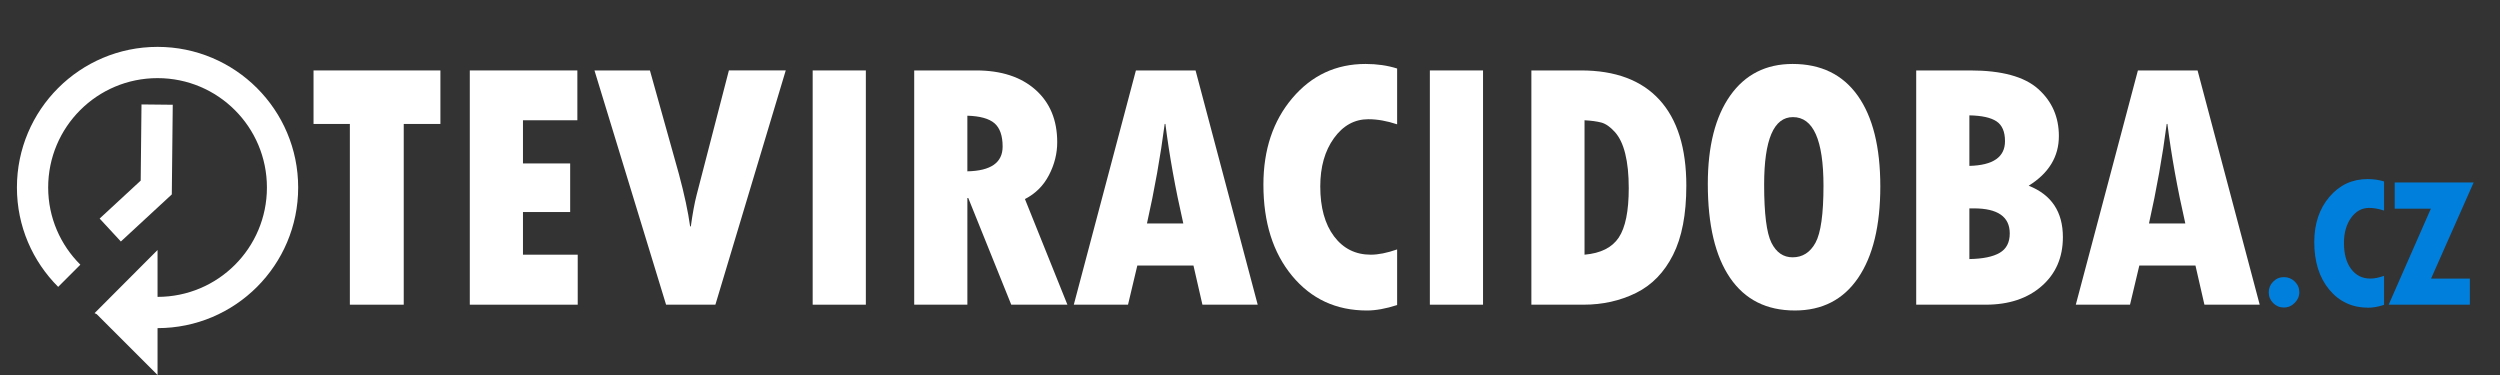
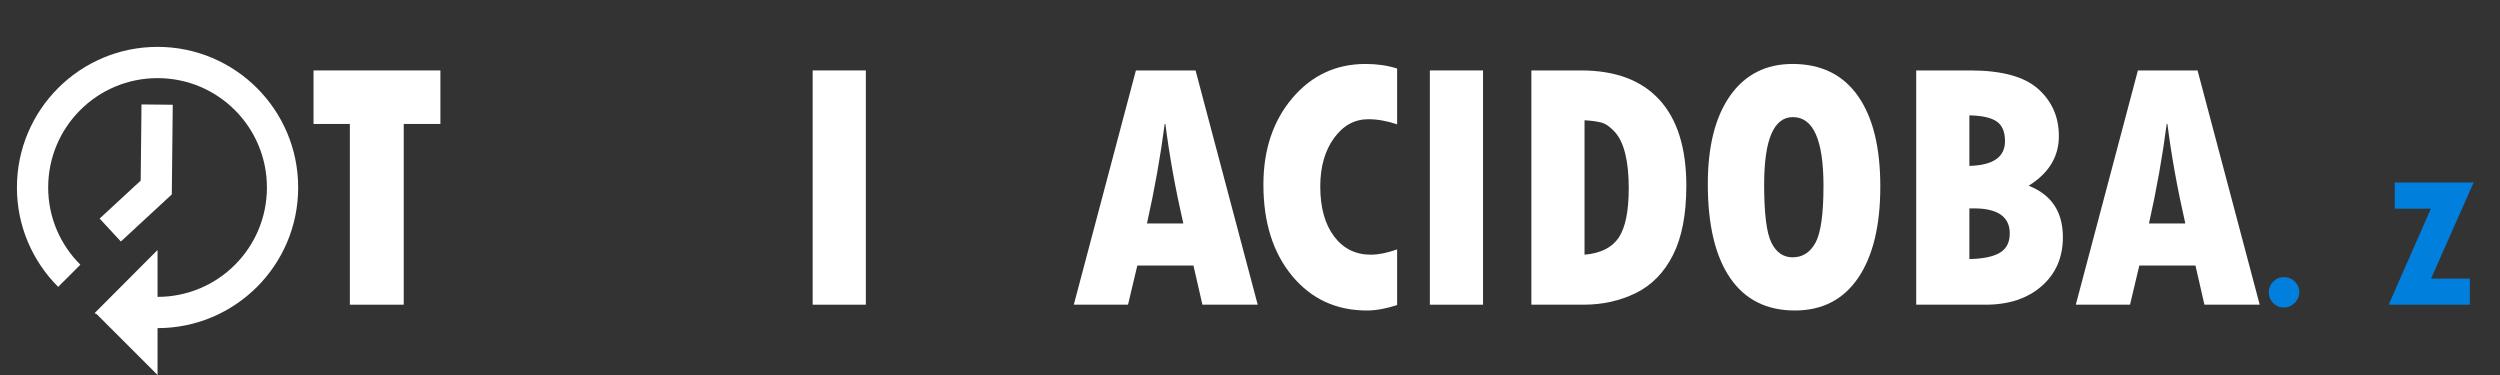
<svg xmlns="http://www.w3.org/2000/svg" version="1.1" id="Vrstva_1" x="0px" y="0px" width="160px" height="24px" viewBox="0 0 160 24" enable-background="new 0 0 160 24" xml:space="preserve">
  <rect x="0" y="0" width="160" height="24" fill="#333333" stroke="none" />
  <path fill="#FFFFFF" d="M10.083,3c-4.97,0-9,4.03-9,9c0,2.49,1.01,4.73,2.64,6.36l1.42-1.42c-1.27-1.26-2.06-3.01-2.06-4.94  c0-3.87,3.13-7,7-7s7,3.13,7,7s-3.13,7-7,7v-3l-4.03,4.04l0.14,0.07l3.89,3.89v-3c4.97,0,9-4.03,9-9S15.053,3,10.083,3z" />
  <polyline fill="none" stroke="#FFFFFF" stroke-width="2" stroke-miterlimit="10" points="7.056,14.722 10,12 10.056,6.694 " />
  <g>
    <path fill="#FFFFFF" d="M20.066,4.508h8.12v3.425h-2.347V19.5h-3.448V7.933h-2.325V4.508z" />
-     <path fill="#FFFFFF" d="M30.066,4.508h6.885v3.189h-3.481v2.763h3.021v3.11h-3.021V16.3h3.504v3.2h-6.907V4.508z" />
-     <path fill="#FFFFFF" d="M38.046,4.508h3.549l1.854,6.626c0.352,1.31,0.591,2.43,0.719,3.357h0.045   c0.111-0.815,0.235-1.486,0.37-2.01l2.066-7.974h3.639L45.785,19.5h-3.156L38.046,4.508z" />
    <path fill="#FFFFFF" d="M52.011,4.508h3.403V19.5h-3.403V4.508z" />
-     <path fill="#FFFFFF" d="M58.508,4.508h3.965c1.603,0,2.867,0.412,3.796,1.235s1.393,1.943,1.393,3.358   c0,0.726-0.176,1.428-0.528,2.105c-0.352,0.678-0.864,1.189-1.538,1.533l2.718,6.76h-3.594l-2.752-6.828h-0.056V19.5h-3.403V4.508z    M61.911,7.405v3.56c1.505-0.03,2.257-0.558,2.257-1.583c0-0.696-0.174-1.194-0.521-1.494C63.298,7.589,62.72,7.428,61.911,7.405z" />
    <path fill="#FFFFFF" d="M80.493,19.5h-3.538l-0.573-2.504h-3.594L72.193,19.5h-3.47l3.975-14.992h3.818L80.493,19.5z    M75.731,14.301c-0.51-2.231-0.892-4.354-1.146-6.368h-0.045c-0.27,2.074-0.647,4.196-1.134,6.368H75.731z" />
    <path fill="#FFFFFF" d="M89.416,15.963v3.56c-0.719,0.232-1.362,0.349-1.932,0.349c-1.969,0-3.565-0.739-4.79-2.219   c-1.224-1.479-1.836-3.423-1.836-5.833c0-2.239,0.618-4.086,1.853-5.542c1.236-1.457,2.797-2.185,4.684-2.185   c0.733,0,1.407,0.097,2.021,0.292v3.571c-0.651-0.217-1.266-0.326-1.842-0.326c-0.884,0-1.617,0.404-2.201,1.213   s-0.876,1.838-0.876,3.088c0,1.347,0.294,2.413,0.882,3.195s1.372,1.174,2.353,1.174C88.211,16.3,88.773,16.188,89.416,15.963z" />
    <path fill="#FFFFFF" d="M91.511,4.508h3.403V19.5h-3.403V4.508z" />
    <path fill="#FFFFFF" d="M98.007,4.508h3.179c2.201,0,3.874,0.627,5.021,1.881c1.145,1.254,1.718,3.086,1.718,5.497   c0,1.827-0.282,3.301-0.848,4.424s-1.355,1.936-2.37,2.438c-1.015,0.501-2.136,0.752-3.363,0.752h-3.336V4.508z M101.41,7.697V16.3   c1.033-0.09,1.763-0.455,2.19-1.096c0.426-0.64,0.64-1.693,0.64-3.161c0-0.869-0.075-1.604-0.225-2.207   c-0.149-0.603-0.372-1.066-0.668-1.393c-0.296-0.325-0.584-0.526-0.865-0.601C102.202,7.769,101.845,7.72,101.41,7.697z" />
    <path fill="#FFFFFF" d="M114.871,19.871c-1.812,0-3.193-0.694-4.144-2.084c-0.951-1.389-1.427-3.393-1.427-6.013   c0-2.418,0.478-4.303,1.432-5.654c0.955-1.352,2.286-2.027,3.993-2.027c1.818,0,3.21,0.678,4.172,2.033s1.443,3.291,1.443,5.806   c0,2.515-0.474,4.467-1.421,5.856C117.973,19.177,116.623,19.871,114.871,19.871z M114.747,7.495c-1.228,0-1.842,1.441-1.842,4.324   c0,1.857,0.156,3.095,0.467,3.717c0.311,0.621,0.762,0.932,1.354,0.932c0.636,0,1.124-0.311,1.465-0.932   c0.341-0.622,0.512-1.838,0.512-3.65C116.702,8.959,116.05,7.495,114.747,7.495z" />
    <path fill="#FFFFFF" d="M122.637,4.508h3.459c2.015,0,3.463,0.395,4.347,1.185c0.884,0.79,1.325,1.795,1.325,3.015   c0,1.318-0.644,2.377-1.932,3.178c1.46,0.577,2.189,1.673,2.189,3.291c0,1.295-0.452,2.34-1.358,3.133s-2.101,1.19-3.583,1.19   h-4.447V4.508z M126.04,7.383v3.234c1.52-0.038,2.28-0.565,2.28-1.583c0-0.606-0.182-1.029-0.545-1.269   C127.412,7.525,126.834,7.398,126.04,7.383z M126.04,13.335v3.245c0.861-0.015,1.507-0.147,1.938-0.398   c0.431-0.251,0.646-0.664,0.646-1.241c0-1.07-0.768-1.605-2.303-1.605H126.04z" />
    <path fill="#FFFFFF" d="M144.621,19.5h-3.538l-0.573-2.504h-3.594l-0.595,2.504h-3.47l3.975-14.992h3.818L144.621,19.5z    M139.86,14.301c-0.51-2.231-0.892-4.354-1.146-6.368h-0.045c-0.27,2.074-0.647,4.196-1.134,6.368H139.86z" />
    <path fill="#007FDD" d="M145.2,18.709c0-0.266,0.095-0.494,0.284-0.686s0.419-0.287,0.688-0.287s0.501,0.095,0.694,0.284   s0.29,0.415,0.29,0.677s-0.099,0.491-0.296,0.688s-0.427,0.296-0.688,0.296c-0.27,0-0.499-0.095-0.688-0.284   S145.2,18.979,145.2,18.709z" />
-     <path fill="#007FDD" d="M152.579,17.654v1.857c-0.375,0.121-0.711,0.182-1.008,0.182c-1.027,0-1.86-0.386-2.499-1.157   s-0.958-1.786-0.958-3.044c0-1.168,0.322-2.132,0.967-2.891c0.645-0.76,1.459-1.14,2.443-1.14c0.383,0,0.734,0.051,1.055,0.152   v1.863c-0.34-0.113-0.66-0.17-0.961-0.17c-0.461,0-0.844,0.211-1.148,0.633s-0.457,0.959-0.457,1.611   c0,0.703,0.153,1.259,0.46,1.667s0.716,0.612,1.228,0.612C151.951,17.83,152.243,17.771,152.579,17.654z" />
    <path fill="#007FDD" d="M153.262,11.678h5.051l-2.725,6.152h2.484v1.67h-5.197l2.701-6.146h-2.314V11.678z" />
  </g>
</svg>